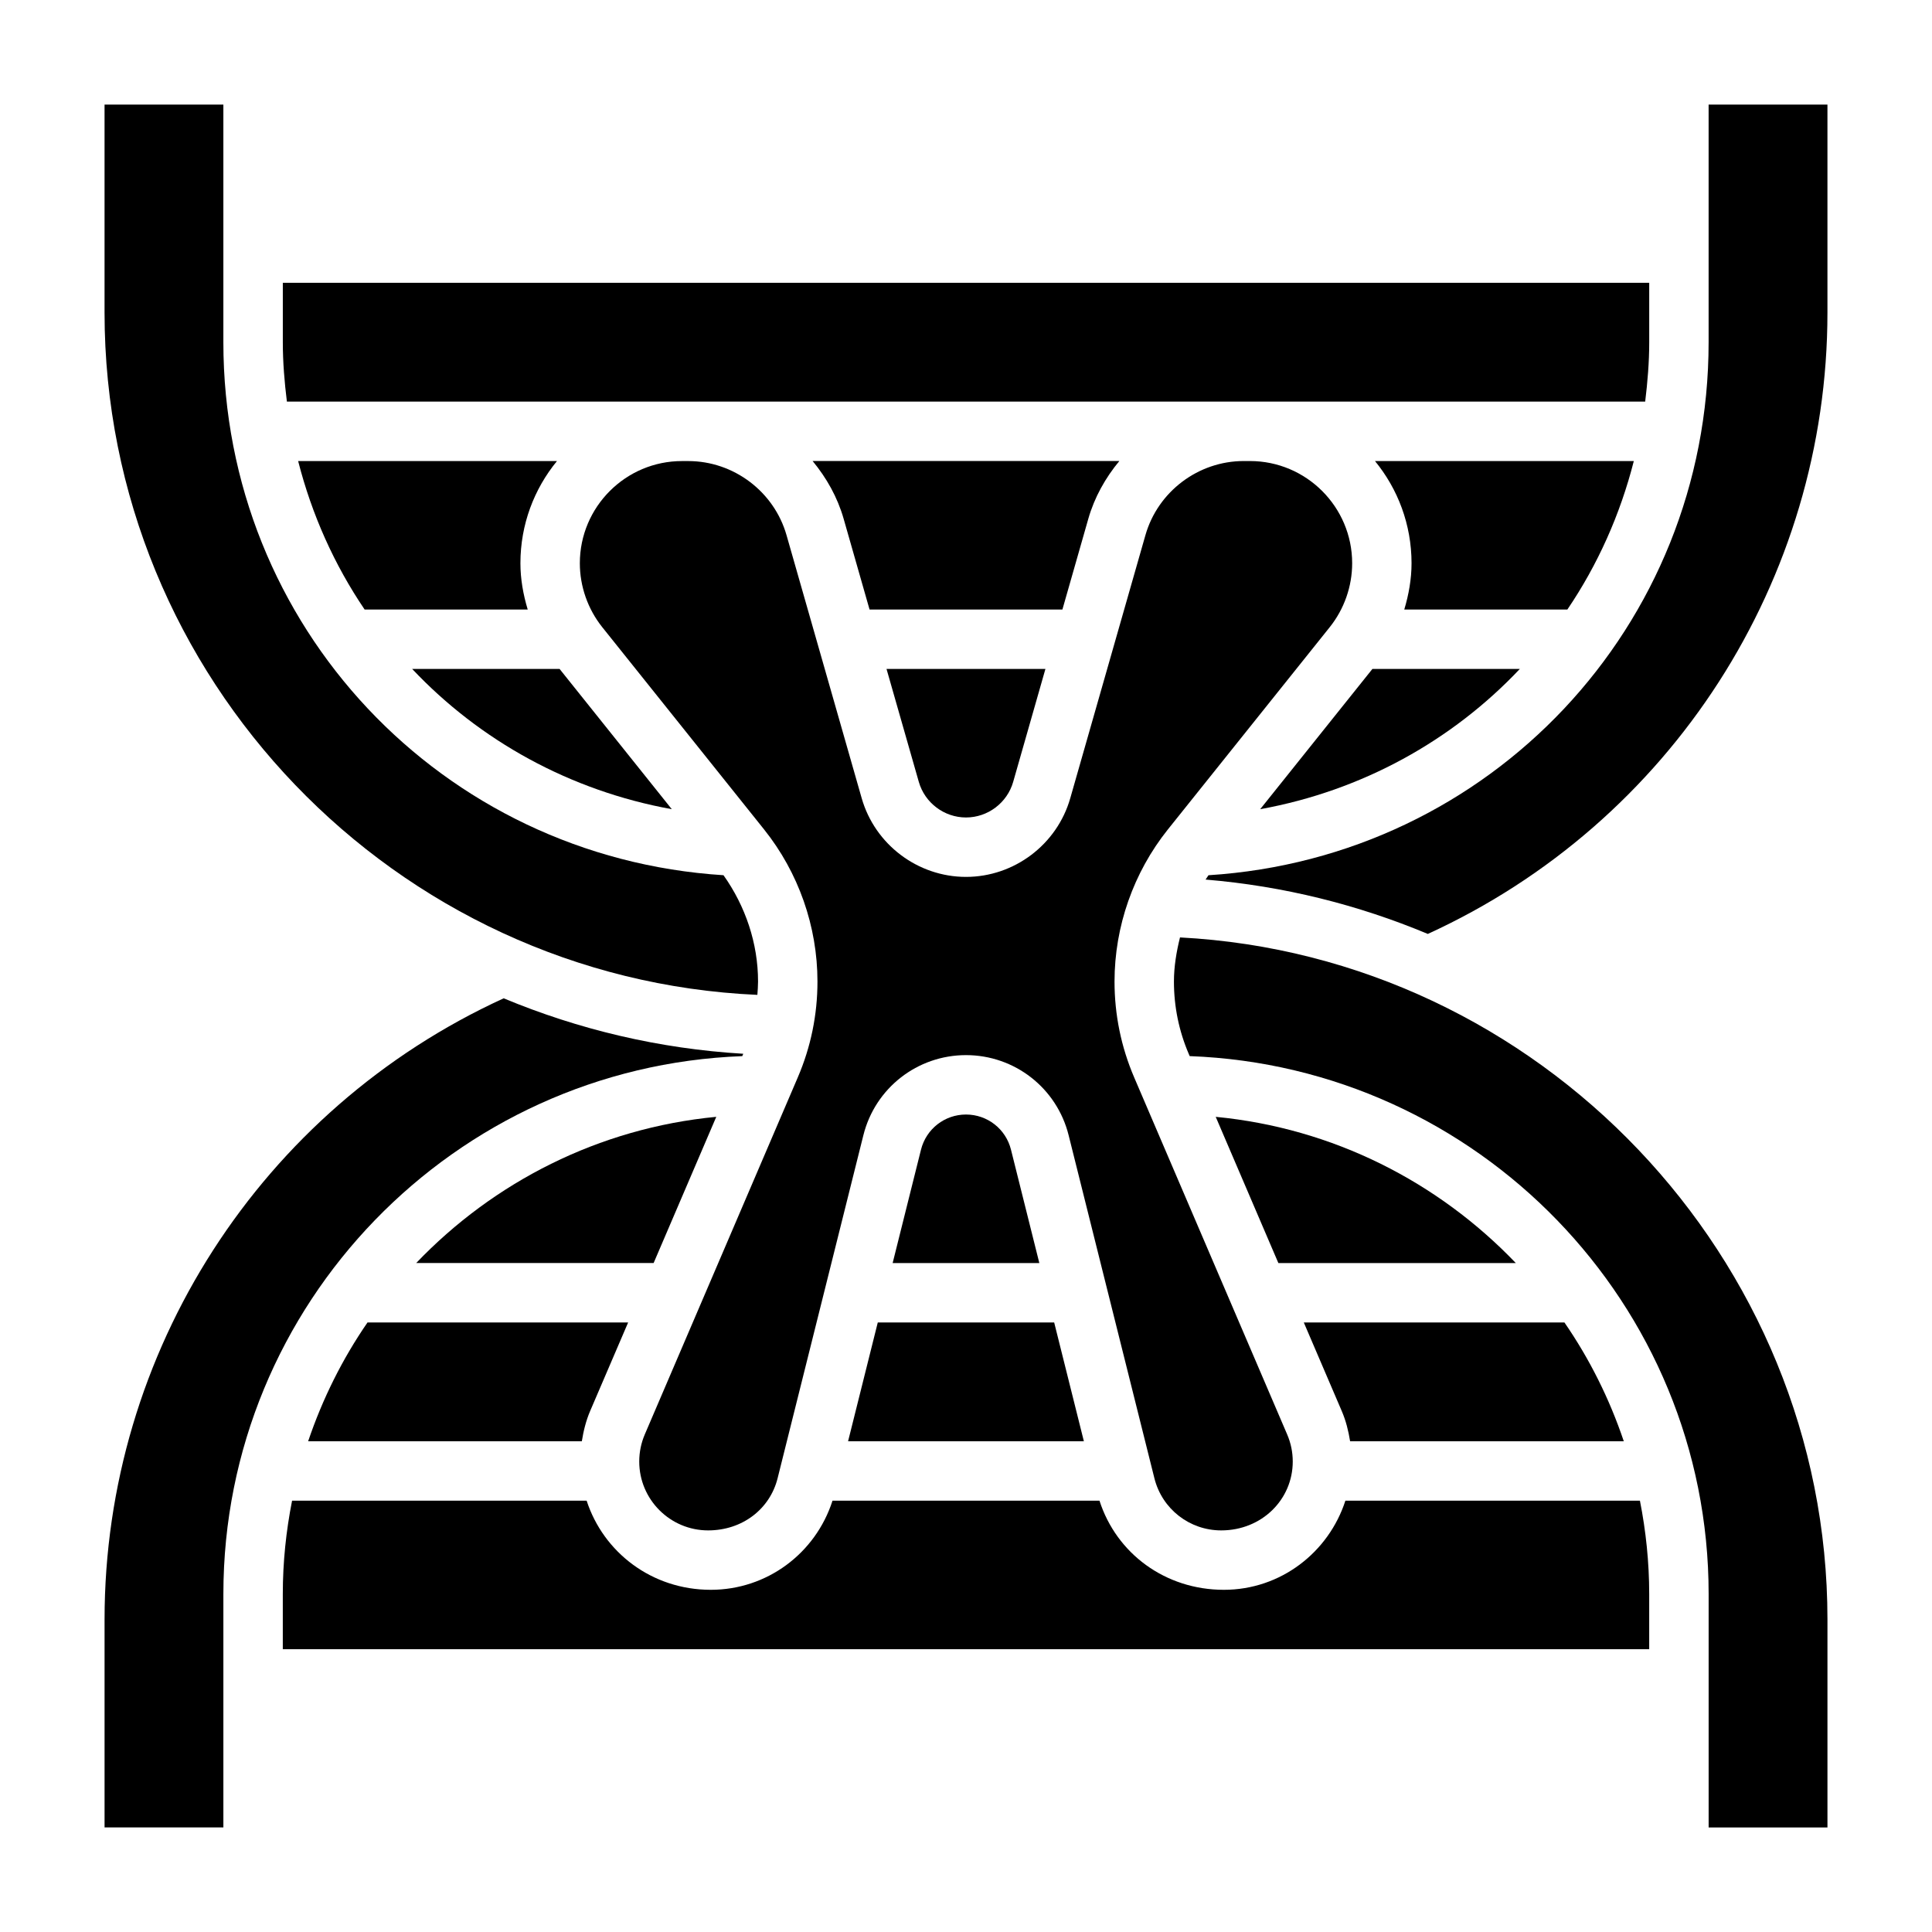
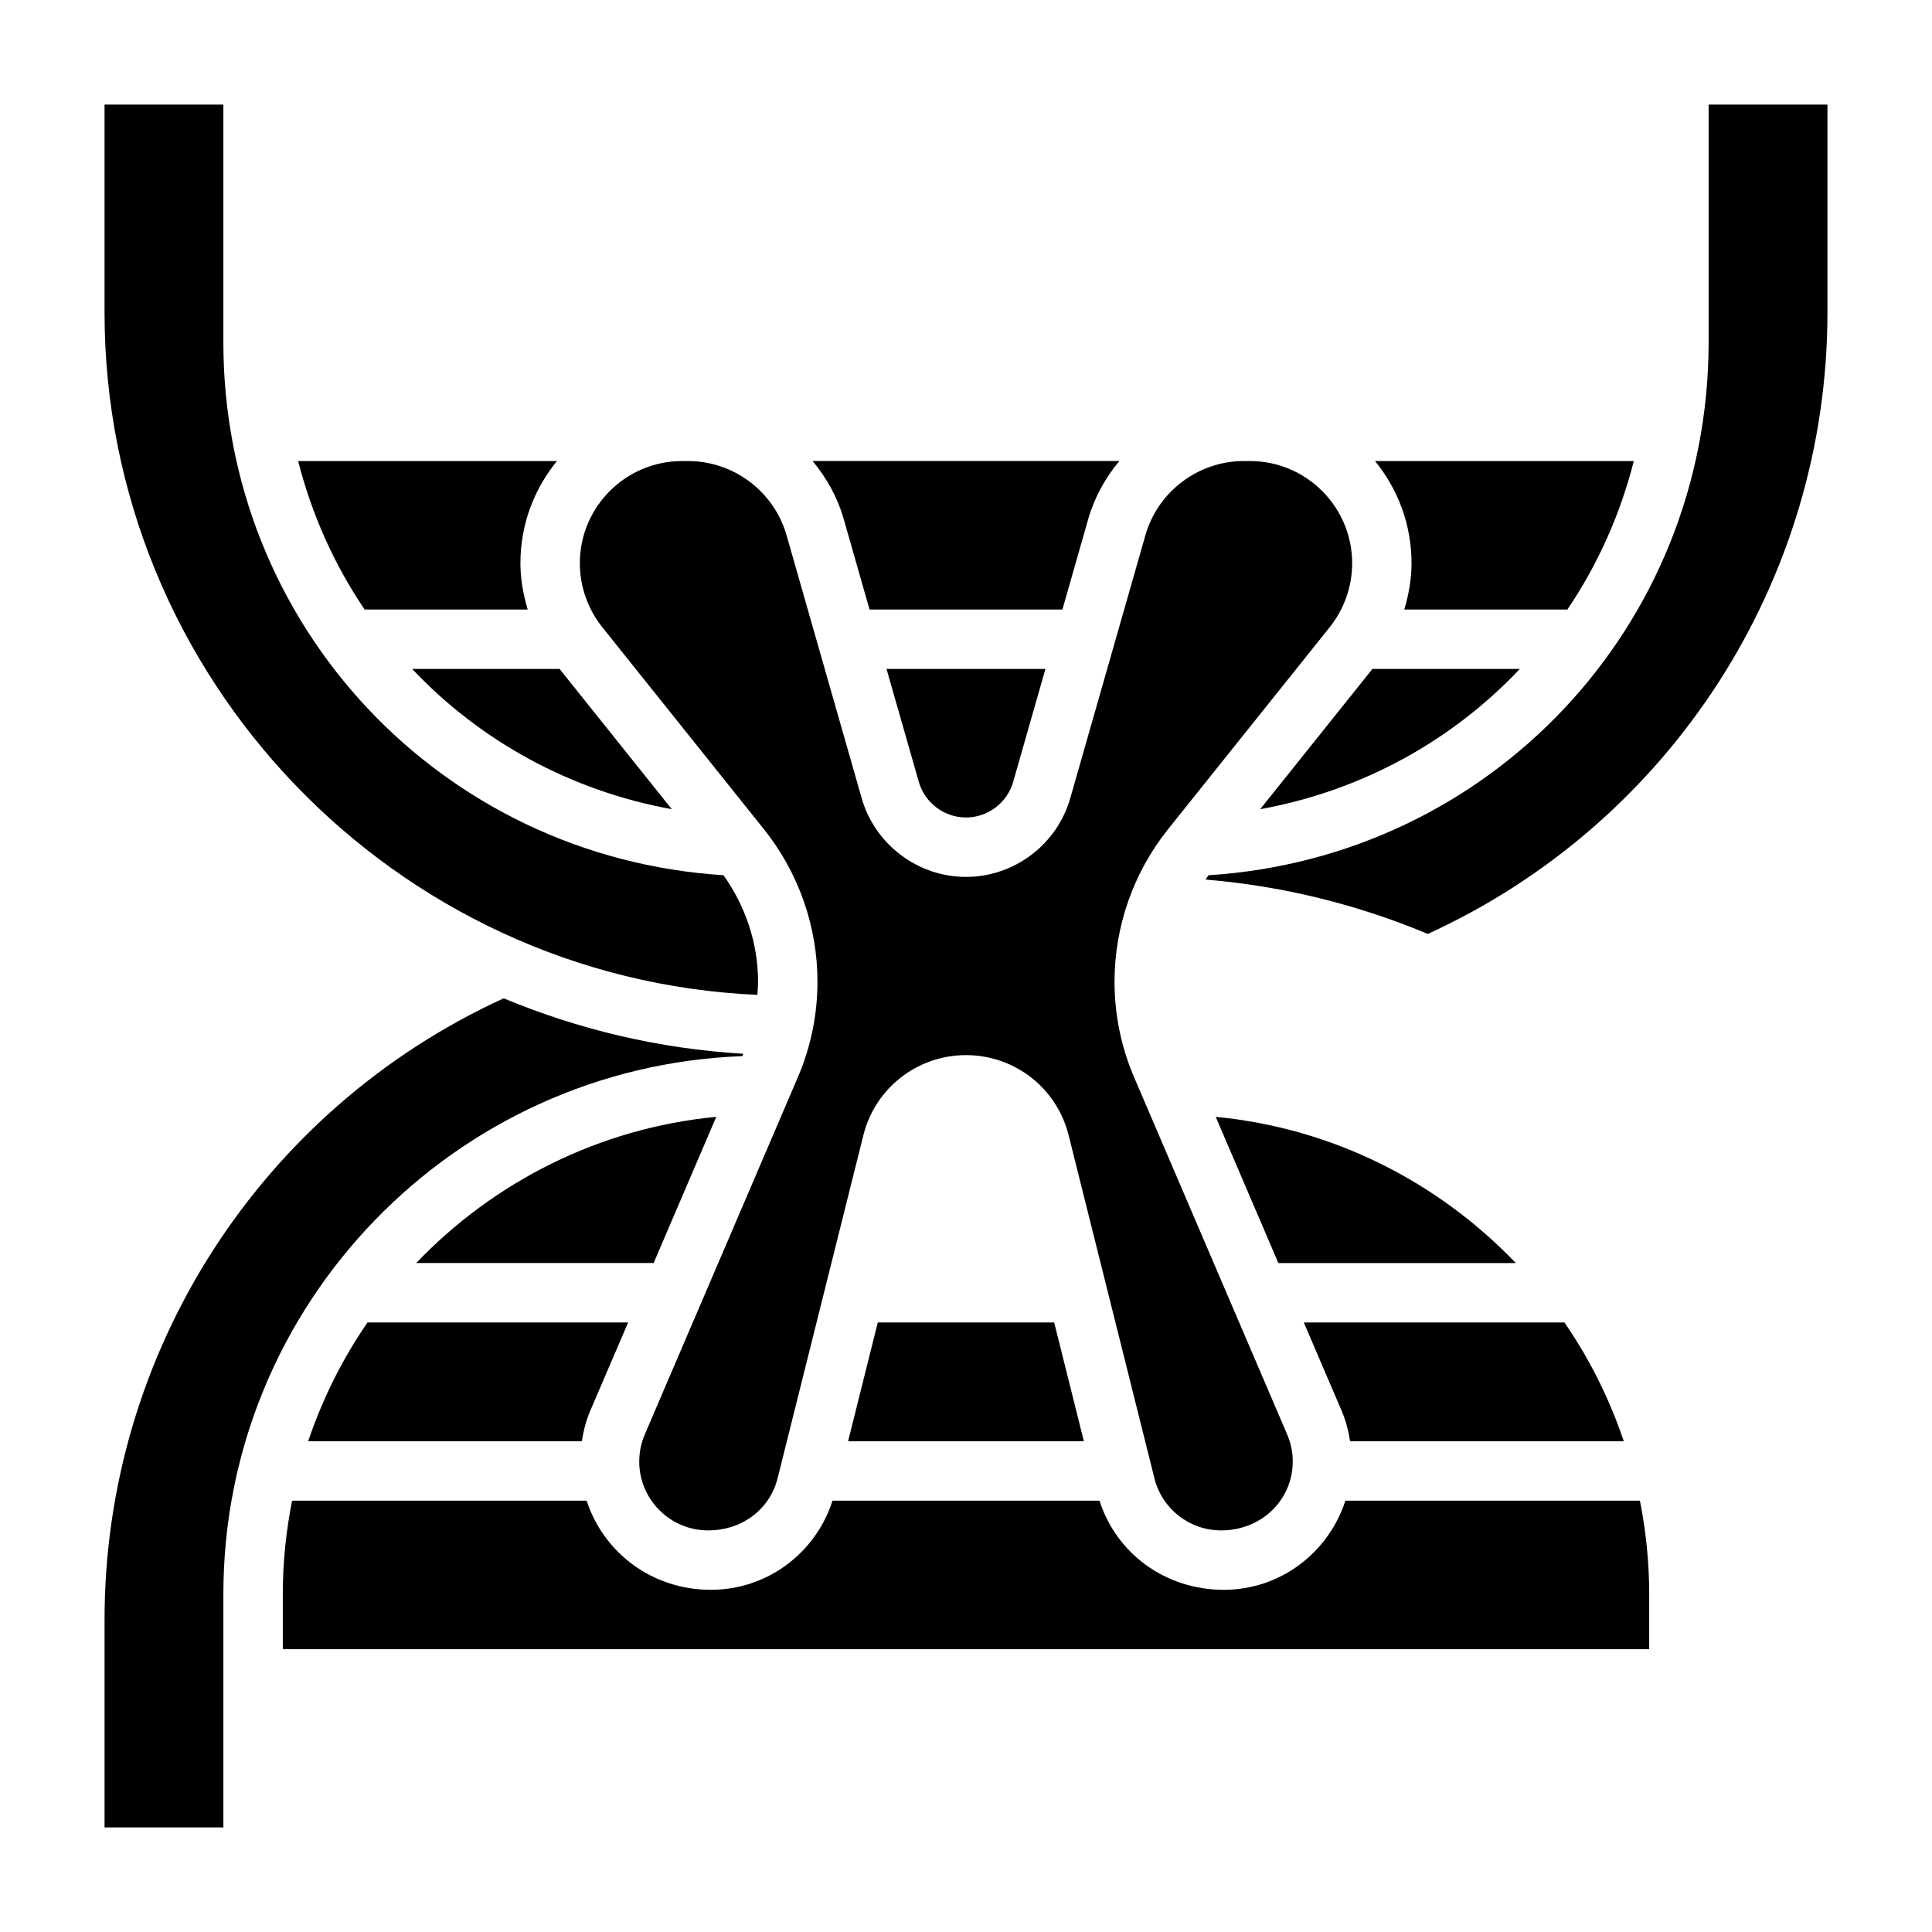
<svg xmlns="http://www.w3.org/2000/svg" fill="#000000" width="800px" height="800px" version="1.1" viewBox="144 144 512 512">
  <g>
-     <path d="m400 439.36c-5.652 0-10.555 3.824-11.926 9.312l-7.512 30.047h38.871l-7.512-30.047c-1.367-5.488-6.269-9.312-11.922-9.312z" />
    <path d="m225.66 525.95h72.531c0.441-2.746 1.102-5.449 2.211-8.039l10.062-23.449h-69.07c-6.633 9.621-11.922 20.211-15.734 31.488z" />
    <path d="m333.82 439.97c-31.164 2.984-59.016 17.312-79.523 38.746h62.922z" />
    <path d="m368.75 525.95h62.488l-7.871-31.488h-46.746z" />
    <path d="m496.4 310.2c3.828-4.793 5.938-10.801 5.938-16.934 0-14.934-12.156-27.086-27.098-27.086h-1.637c-12.035 0-22.75 8.078-26.055 19.648l-19.918 69.707c-3.504 12.277-14.863 20.852-27.629 20.852-12.77 0-24.129-8.574-27.641-20.844l-19.918-69.707c-3.305-11.57-14.02-19.648-26.055-19.648h-1.637c-14.934-0.008-27.086 12.145-27.086 27.078 0 6.125 2.109 12.137 5.934 16.934l42.902 53.625c9.117 11.406 14.137 25.707 14.137 40.297 0 8.785-1.754 17.336-5.219 25.41l-40.539 94.598c-0.977 2.289-1.473 4.699-1.473 7.195 0 10.059 8.188 18.246 18.254 18.246 9.102 0 16.383-5.684 18.414-13.824l22.727-90.891c3.117-12.508 14.305-21.238 27.199-21.238s24.082 8.73 27.199 21.238l22.727 90.891c2.027 8.141 9.309 13.824 17.703 13.824 10.773 0 18.961-8.188 18.961-18.246 0-2.488-0.496-4.902-1.48-7.188l-40.539-94.605c-3.457-8.07-5.211-16.617-5.211-25.41 0-14.594 5.023-28.898 14.129-40.297z" />
-     <path d="m324.76 250.43h255.23c0.629-5.164 1.07-10.398 1.07-15.742v-15.746h-362.11v15.742c0 5.344 0.441 10.578 1.078 15.742z" />
    <path d="m501.79 525.95h72.531c-3.801-11.281-9.094-21.867-15.734-31.488h-69.07l10.051 23.457c1.121 2.594 1.781 5.285 2.223 8.031z" />
    <path d="m223.01 266.18c3.637 14.258 9.613 27.535 17.625 39.359h43.219c-1.199-3.977-1.938-8.094-1.938-12.273 0-10.273 3.637-19.703 9.691-27.086z" />
    <path d="m482.78 478.72h62.922c-20.508-21.434-48.359-35.754-79.523-38.746z" />
    <path d="m400 360.64c5.769 0 10.91-3.871 12.5-9.422l8.547-29.938h-42.109l8.559 29.938c1.59 5.551 6.731 9.422 12.504 9.422z" />
    <path d="m500.54 541.7c-4.418 13.648-17.105 23.617-32.203 23.617-15.539 0-28.465-9.629-32.961-23.617h-70.754c-4.496 13.988-17.391 23.617-32.25 23.617-15.672 0-28.465-9.965-32.906-23.617h-78.066c-1.582 8.004-2.457 16.27-2.457 24.742v14.617h362.11v-14.617c0-8.469-0.875-16.727-2.457-24.742z" />
    <path d="m340.71 423.88 0.234-0.551c0.008-0.023 0.016-0.047 0.023-0.07-22.363-1.332-43.723-6.465-63.488-14.695-64.32 29.438-105.77 93.699-105.77 164.62v55.105h31.488v-61.852c0-76.965 61.234-139.73 137.52-142.55z" />
-     <path d="m456.71 392.43c-0.949 3.816-1.605 7.723-1.605 11.691 0 6.644 1.324 13.105 3.938 19.207l0.234 0.551c76.289 2.832 137.53 65.598 137.53 142.56v61.852h31.488v-55.105c0-95.969-76.43-175.79-171.58-180.76z" />
    <path d="m596.8 171.71v62.977c0 75.328-57.914 136.52-132.54 141.26-0.27 0.379-0.512 0.762-0.77 1.148 20.68 1.715 40.477 6.699 58.891 14.406 64.406-29.434 105.91-93.699 105.91-164.69v-55.102z" />
    <path d="m432.41 281.5c1.645-5.762 4.559-10.887 8.227-15.328l-81.285 0.004c3.668 4.441 6.582 9.566 8.227 15.328l6.863 24.031h51.105z" />
-     <path d="m292.3 321.28h-39.07c17.934 18.996 41.801 32.266 68.801 37.164z" />
+     <path d="m292.3 321.28h-39.07c17.934 18.996 41.801 32.266 68.801 37.164" />
    <path d="m507.7 321.28-29.734 37.164c27.008-4.894 50.867-18.168 68.801-37.164z" />
    <path d="m576.98 266.18h-68.598c6.055 7.383 9.691 16.82 9.691 27.086 0 4.18-0.738 8.297-1.93 12.273h43.219c8.016-11.824 13.988-25.105 17.617-39.359z" />
    <path d="m344.71 407.65c0.086-1.172 0.18-2.344 0.18-3.531 0-10.109-3.32-19.957-9.156-28.176-74.625-4.731-132.54-65.93-132.54-141.25v-62.977h-31.488v55.105c0 96.895 76.996 176.59 173 180.83z" />
  </g>
</svg>